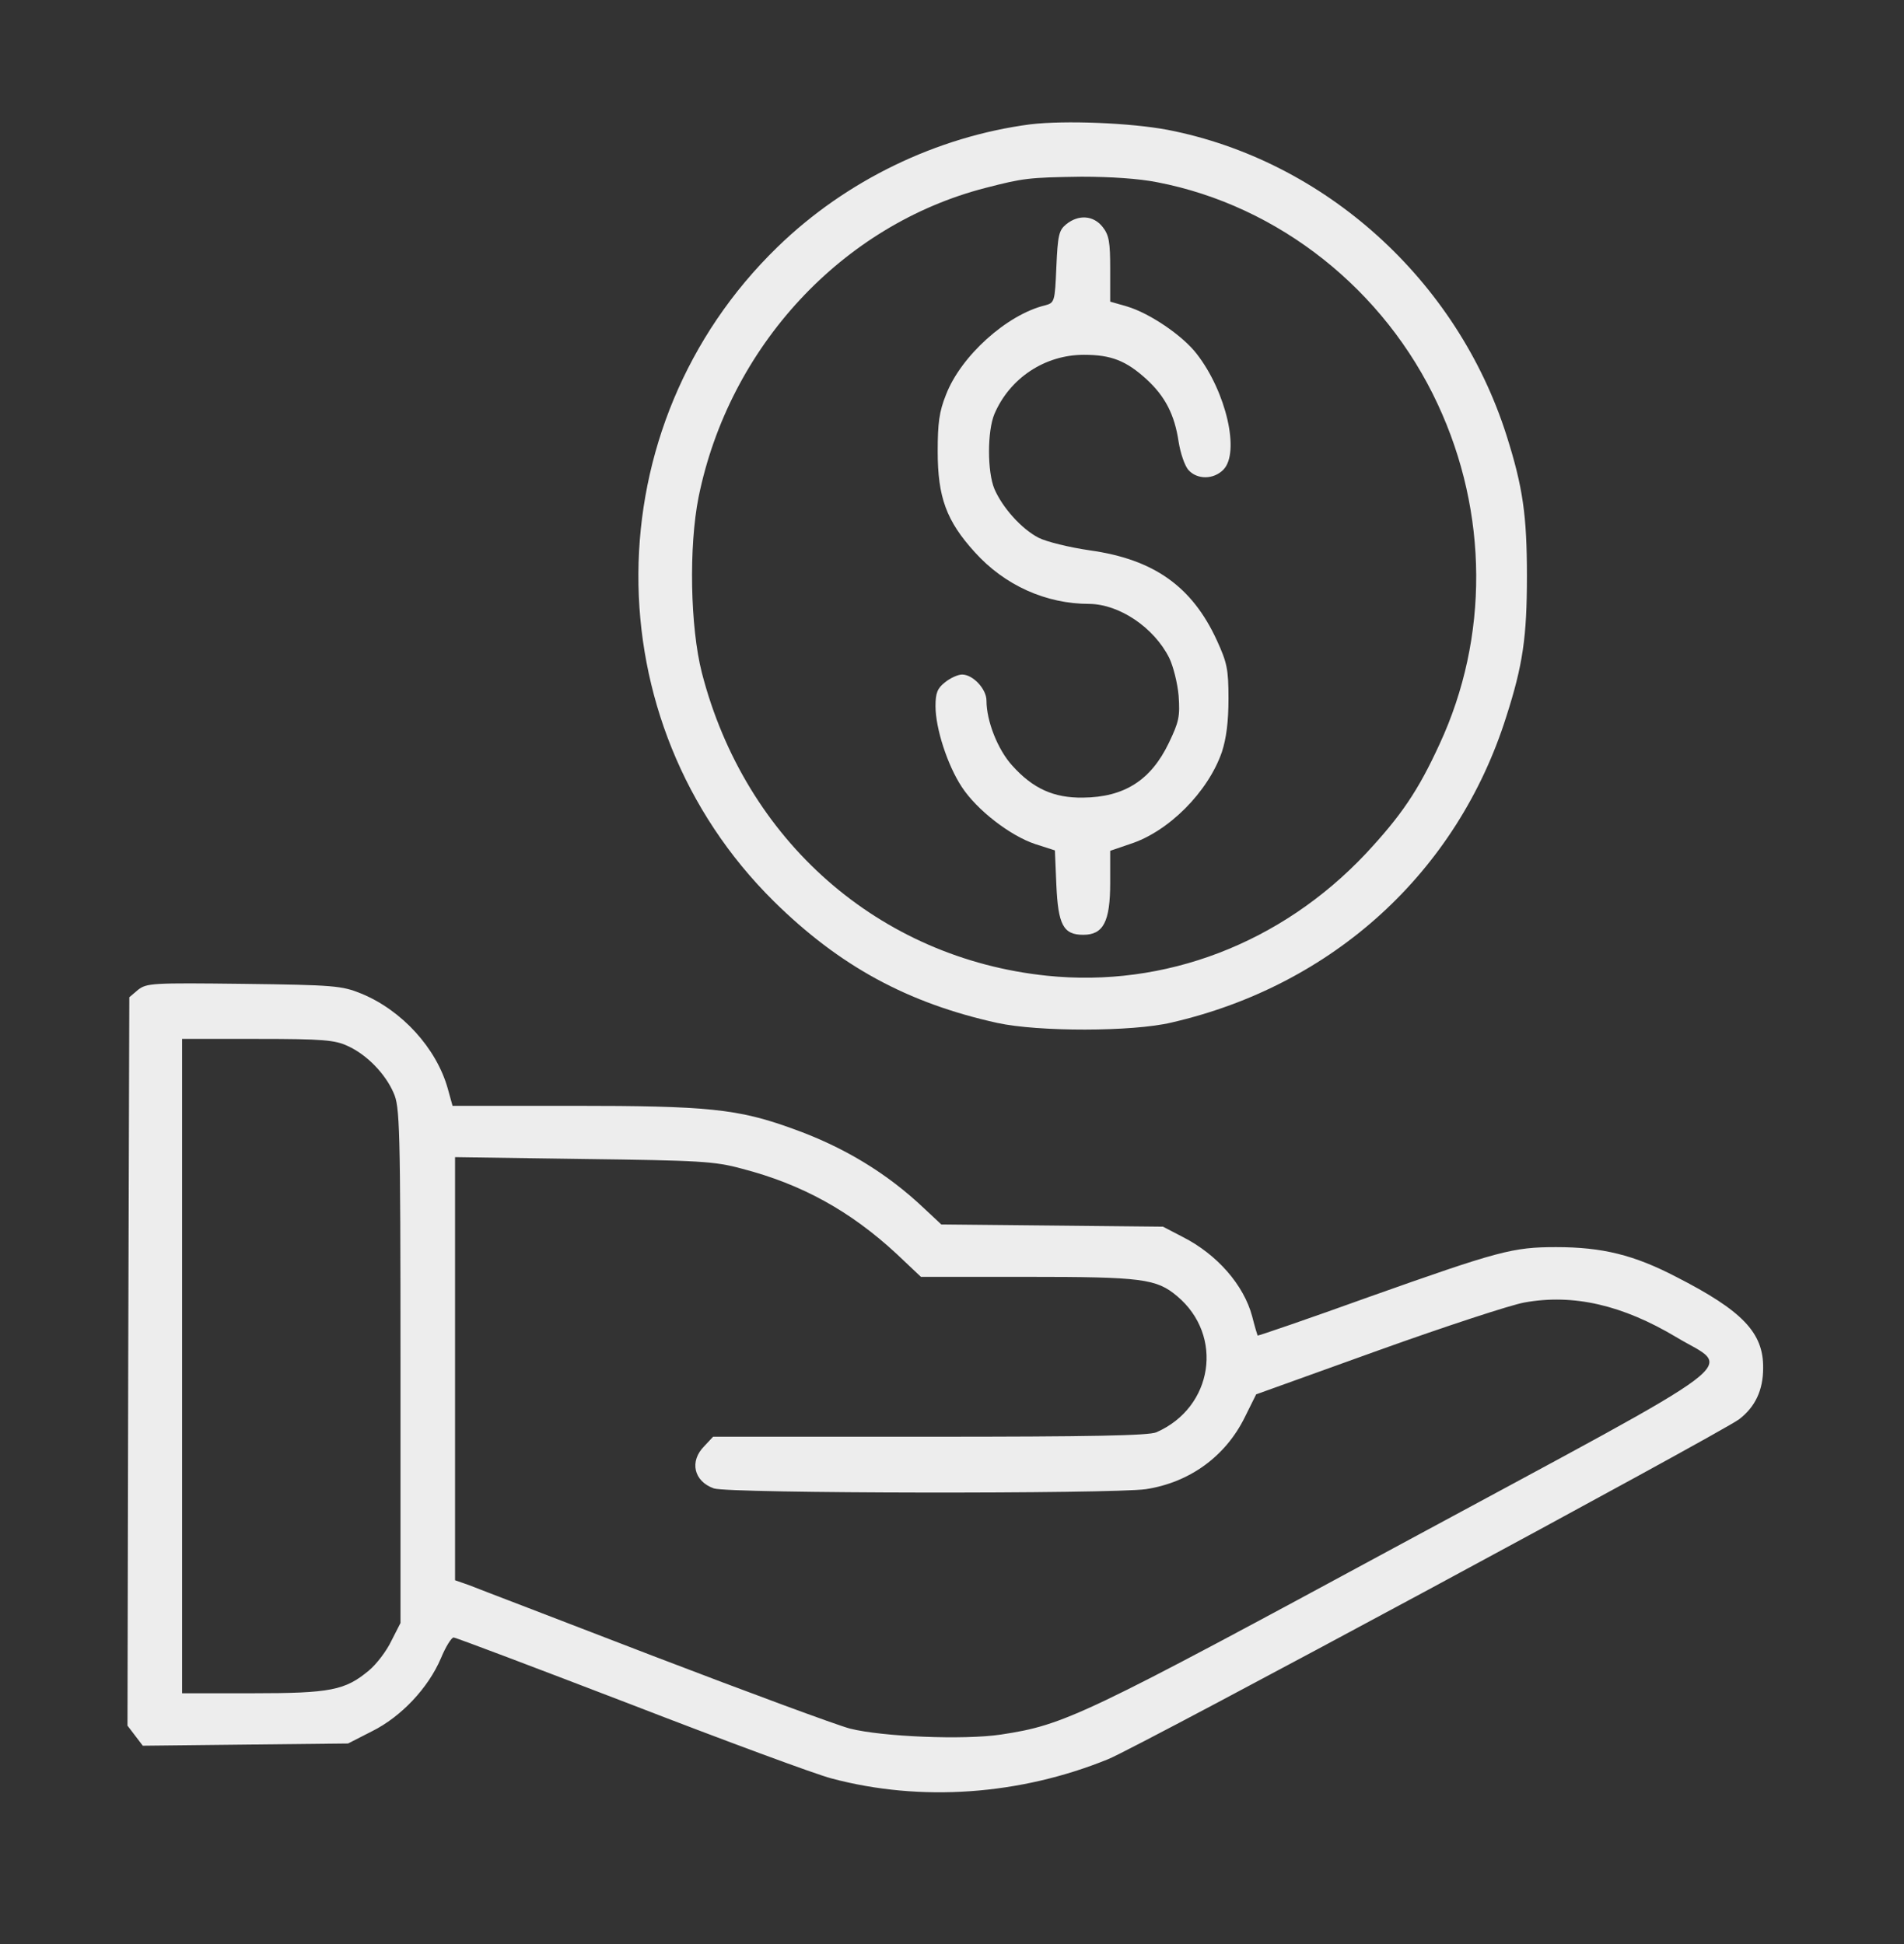
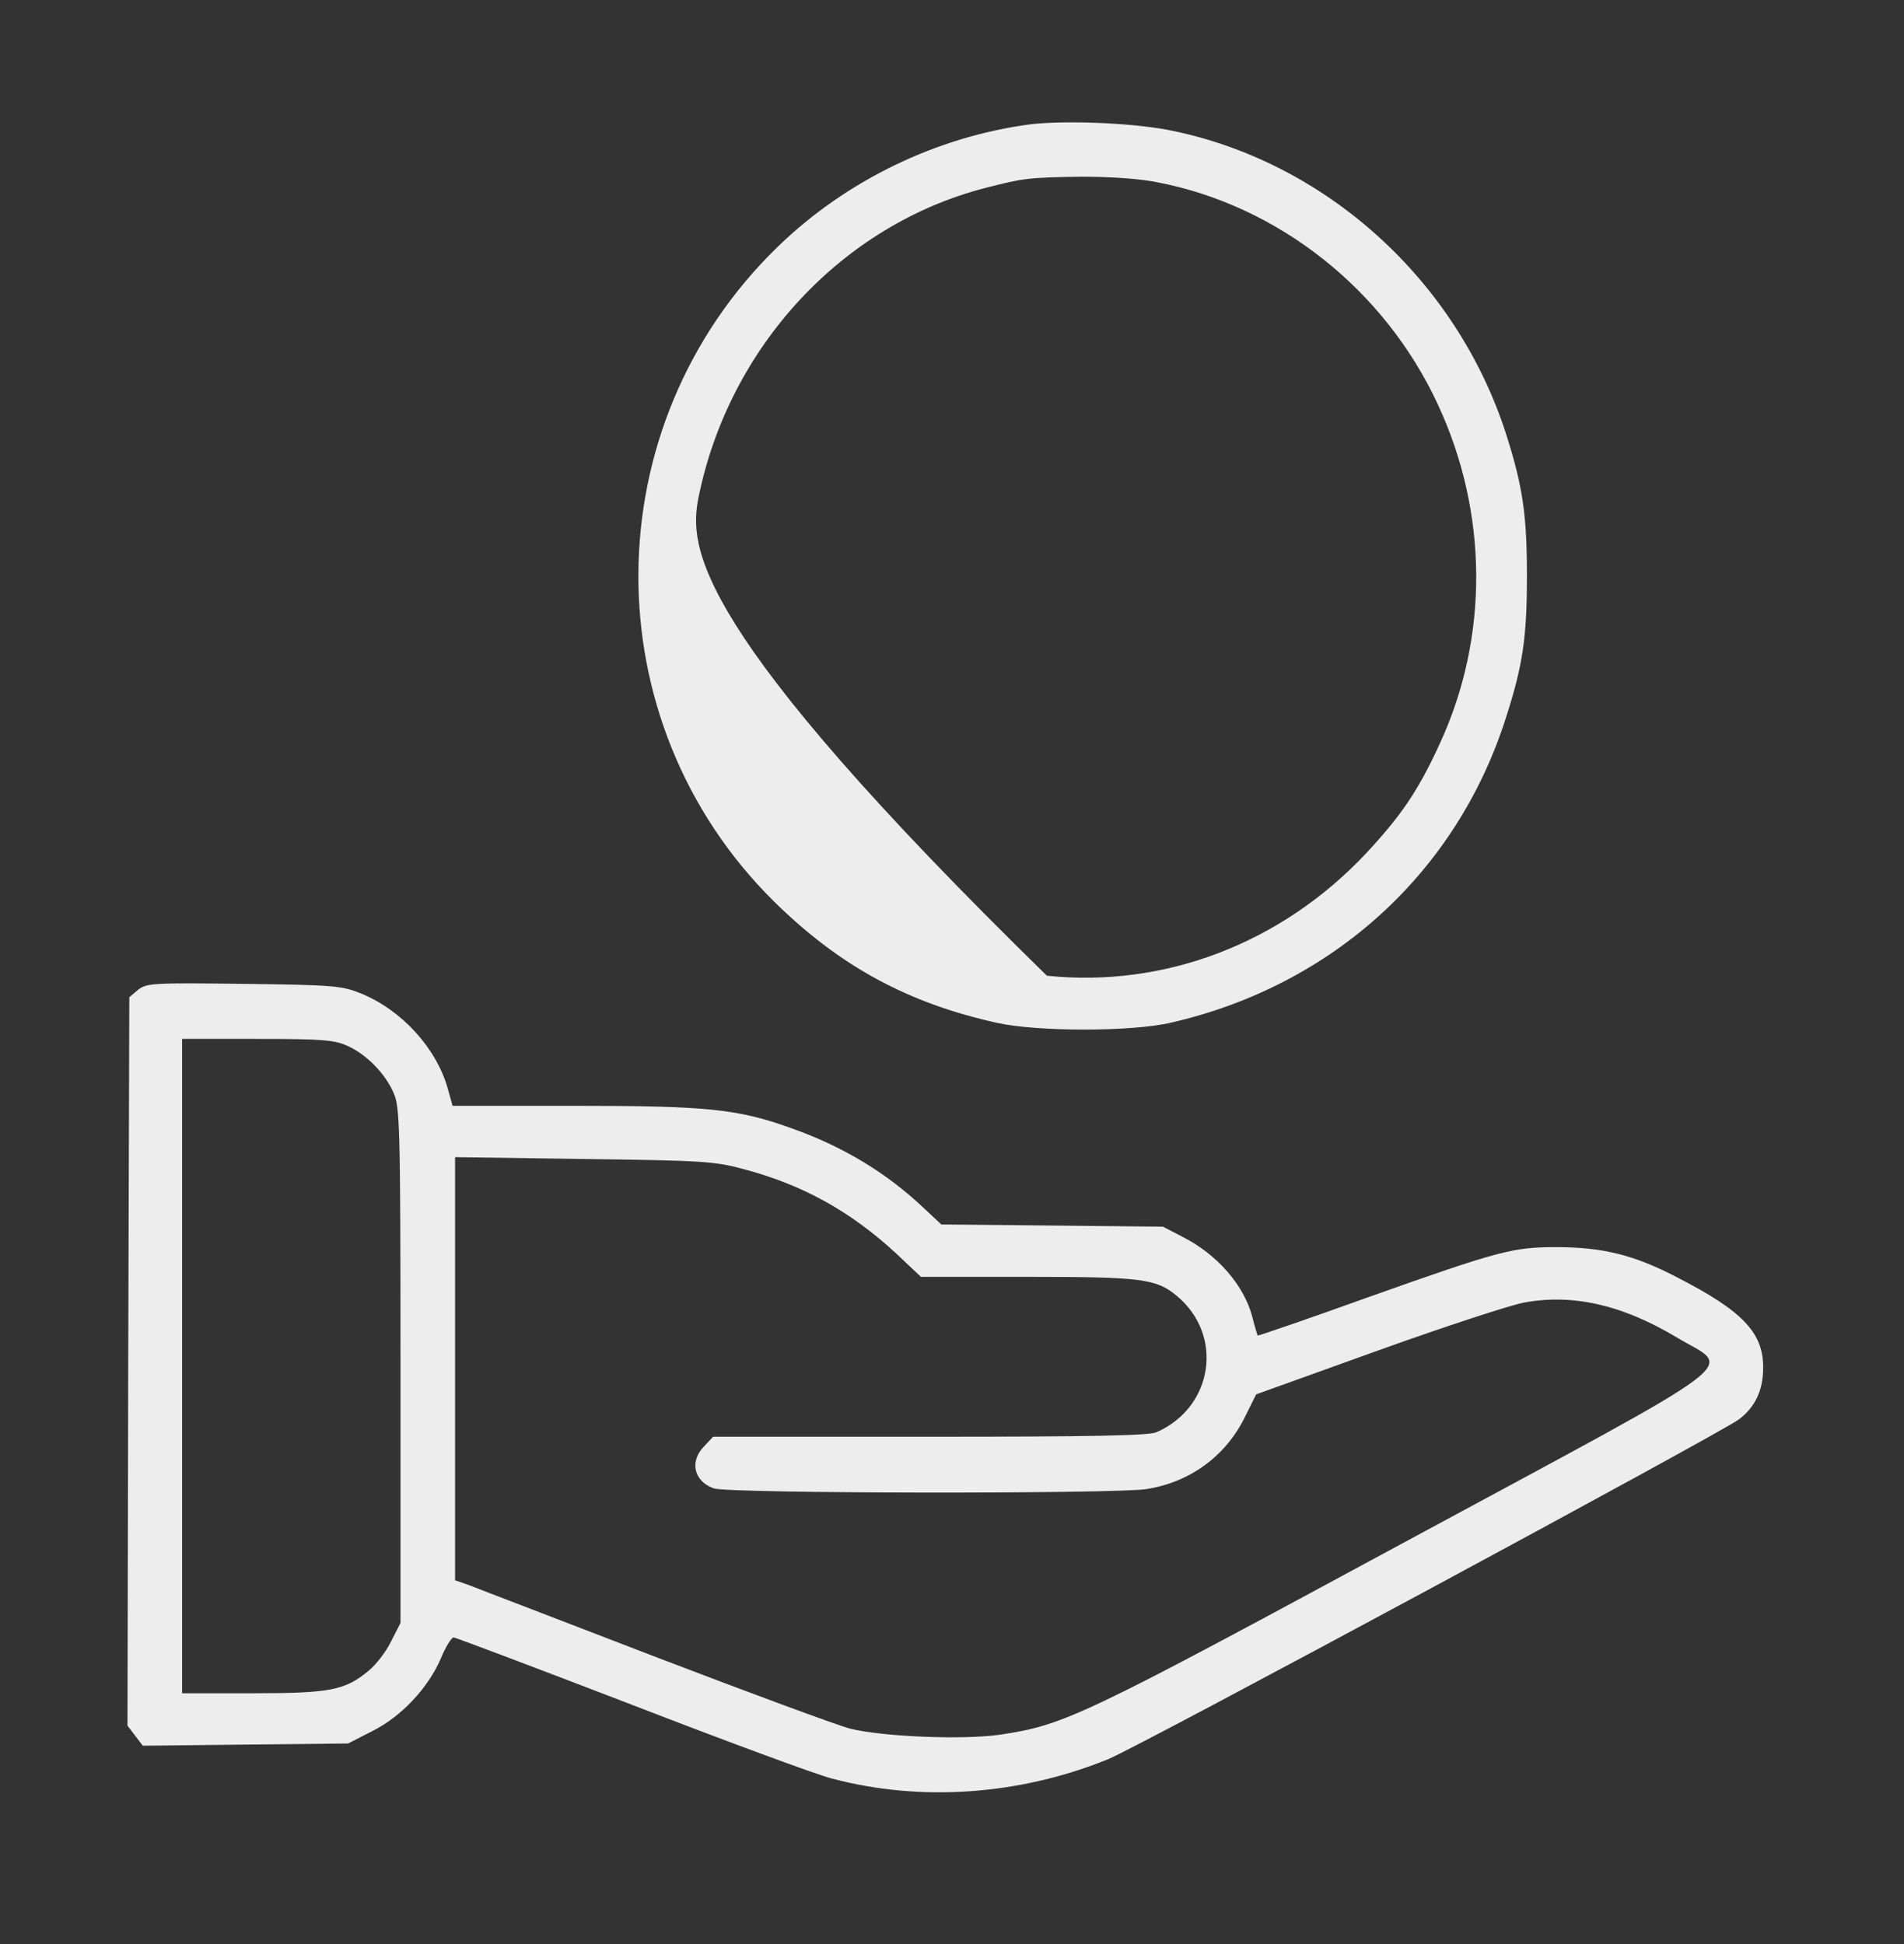
<svg xmlns="http://www.w3.org/2000/svg" width="47" height="48" viewBox="0 0 47 48" fill="none">
  <rect x="0" y="0" width="47" height="48" fill="#333333" stroke="none" />
-   <path d="M25.437 3.069C23.128 3.371 20.882 4.455 19.193 6.098C14.647 10.513 14.611 17.811 19.103 22.254C20.721 23.851 22.41 24.769 24.62 25.256C25.626 25.476 27.953 25.476 28.914 25.247C32.903 24.329 35.967 21.538 37.18 17.701C37.593 16.416 37.692 15.727 37.692 14.222C37.692 12.726 37.593 12.028 37.189 10.752C35.967 6.906 32.697 3.959 28.825 3.206C27.899 3.032 26.291 2.968 25.437 3.069ZM28.573 4.501C31.565 5.079 34.179 7.153 35.491 9.981C36.74 12.661 36.758 15.736 35.536 18.371C35.006 19.528 34.584 20.143 33.712 21.079C31.628 23.291 28.753 24.393 25.842 24.09C21.7 23.659 18.394 20.758 17.325 16.609C17.037 15.479 17.001 13.497 17.244 12.276C17.998 8.558 20.792 5.547 24.332 4.638C25.258 4.4 25.384 4.381 26.695 4.363C27.414 4.363 28.115 4.409 28.573 4.501Z" fill="#EDEDED" />
-   <path d="M26.318 5.538C26.139 5.685 26.111 5.804 26.076 6.593C26.04 7.456 26.031 7.475 25.797 7.539C24.854 7.768 23.722 8.787 23.353 9.742C23.183 10.164 23.147 10.449 23.147 11.146C23.147 12.276 23.362 12.863 24.063 13.634C24.8 14.451 25.815 14.91 26.893 14.91C27.63 14.919 28.483 15.489 28.861 16.241C28.96 16.443 29.067 16.865 29.094 17.177C29.13 17.692 29.103 17.82 28.852 18.343C28.412 19.261 27.756 19.684 26.731 19.693C26.013 19.702 25.501 19.473 24.988 18.903C24.629 18.509 24.351 17.802 24.351 17.297C24.351 17.012 24.018 16.654 23.749 16.654C23.65 16.654 23.461 16.737 23.326 16.847C23.138 16.994 23.093 17.113 23.093 17.435C23.093 17.985 23.389 18.894 23.74 19.427C24.117 20.005 24.944 20.638 25.555 20.84L26.04 20.996L26.076 21.85C26.12 22.832 26.246 23.08 26.74 23.08C27.235 23.08 27.405 22.759 27.405 21.795V21.006L27.89 20.84C28.843 20.537 29.822 19.555 30.163 18.564C30.271 18.233 30.325 17.82 30.325 17.251C30.325 16.517 30.289 16.36 30.038 15.81C29.427 14.479 28.483 13.809 26.902 13.588C26.399 13.515 25.833 13.377 25.635 13.276C25.213 13.056 24.746 12.533 24.548 12.074C24.369 11.651 24.369 10.642 24.548 10.219C24.926 9.338 25.788 8.76 26.758 8.76C27.432 8.76 27.801 8.907 28.304 9.366C28.762 9.788 28.995 10.238 29.094 10.908C29.139 11.192 29.247 11.505 29.337 11.605C29.552 11.844 29.957 11.844 30.199 11.596C30.613 11.174 30.271 9.678 29.544 8.741C29.193 8.282 28.376 7.732 27.819 7.566L27.405 7.447V6.648C27.405 5.978 27.378 5.804 27.217 5.602C26.992 5.317 26.624 5.29 26.318 5.538Z" fill="#EDEDED" />
+   <path d="M25.437 3.069C23.128 3.371 20.882 4.455 19.193 6.098C14.647 10.513 14.611 17.811 19.103 22.254C20.721 23.851 22.41 24.769 24.62 25.256C25.626 25.476 27.953 25.476 28.914 25.247C32.903 24.329 35.967 21.538 37.18 17.701C37.593 16.416 37.692 15.727 37.692 14.222C37.692 12.726 37.593 12.028 37.189 10.752C35.967 6.906 32.697 3.959 28.825 3.206C27.899 3.032 26.291 2.968 25.437 3.069ZM28.573 4.501C31.565 5.079 34.179 7.153 35.491 9.981C36.74 12.661 36.758 15.736 35.536 18.371C35.006 19.528 34.584 20.143 33.712 21.079C31.628 23.291 28.753 24.393 25.842 24.09C17.037 15.479 17.001 13.497 17.244 12.276C17.998 8.558 20.792 5.547 24.332 4.638C25.258 4.4 25.384 4.381 26.695 4.363C27.414 4.363 28.115 4.409 28.573 4.501Z" fill="#EDEDED" />
  <path d="M3.408 24.438L3.192 24.622L3.165 33.618L3.147 42.605L3.336 42.853L3.525 43.101L6.058 43.073L8.592 43.046L9.185 42.743C9.904 42.385 10.569 41.678 10.883 40.944C11 40.659 11.144 40.429 11.197 40.429C11.251 40.429 13.21 41.173 15.555 42.073C17.9 42.981 20.137 43.808 20.523 43.908C22.724 44.496 25.177 44.322 27.36 43.431C28.16 43.101 42.463 35.39 42.93 35.041C43.326 34.738 43.523 34.325 43.523 33.774C43.532 32.902 43.011 32.361 41.376 31.525C40.334 30.983 39.552 30.791 38.411 30.791C37.342 30.791 37.001 30.883 33.793 32.021C32.293 32.562 31.053 32.985 31.044 32.975C31.035 32.957 30.972 32.746 30.909 32.498C30.703 31.727 30.047 30.974 29.202 30.543L28.708 30.286L25.968 30.258L23.236 30.231L22.823 29.845C21.898 28.964 20.82 28.312 19.553 27.862C18.214 27.376 17.46 27.302 14.144 27.302H11.171L11.054 26.88C10.775 25.88 9.922 24.943 8.915 24.53C8.439 24.337 8.242 24.319 6.013 24.291C3.749 24.264 3.624 24.273 3.408 24.438ZM8.583 25.825C9.05 26.036 9.508 26.504 9.715 26.981C9.868 27.321 9.886 27.743 9.886 33.71V40.071L9.661 40.512C9.544 40.76 9.293 41.09 9.104 41.246C8.52 41.733 8.161 41.806 6.229 41.806H4.495V33.728V25.65H6.364C7.972 25.65 8.269 25.678 8.583 25.825ZM18.313 28.854C19.796 29.239 20.99 29.9 22.131 30.956L22.733 31.525H25.348C28.196 31.525 28.546 31.571 29.058 32.002C30.217 32.975 29.948 34.747 28.546 35.362C28.358 35.445 26.911 35.472 22.949 35.472H17.603L17.388 35.702C17.01 36.078 17.127 36.574 17.621 36.748C17.981 36.877 27.441 36.886 28.286 36.767C29.364 36.602 30.253 35.959 30.73 34.986L31.008 34.426L34.018 33.343C35.68 32.746 37.306 32.214 37.63 32.158C38.842 31.938 40.055 32.223 41.376 33.012C42.76 33.848 43.415 33.352 34.647 38.089C26.723 42.376 26.282 42.587 24.71 42.825C23.802 42.963 21.781 42.88 20.981 42.678C20.64 42.587 18.457 41.779 16.13 40.888C13.803 39.989 11.755 39.209 11.575 39.135L11.233 39.016V33.792V28.569L14.405 28.615C17.262 28.652 17.639 28.67 18.313 28.854Z" fill="#EDEDED" />
</svg>